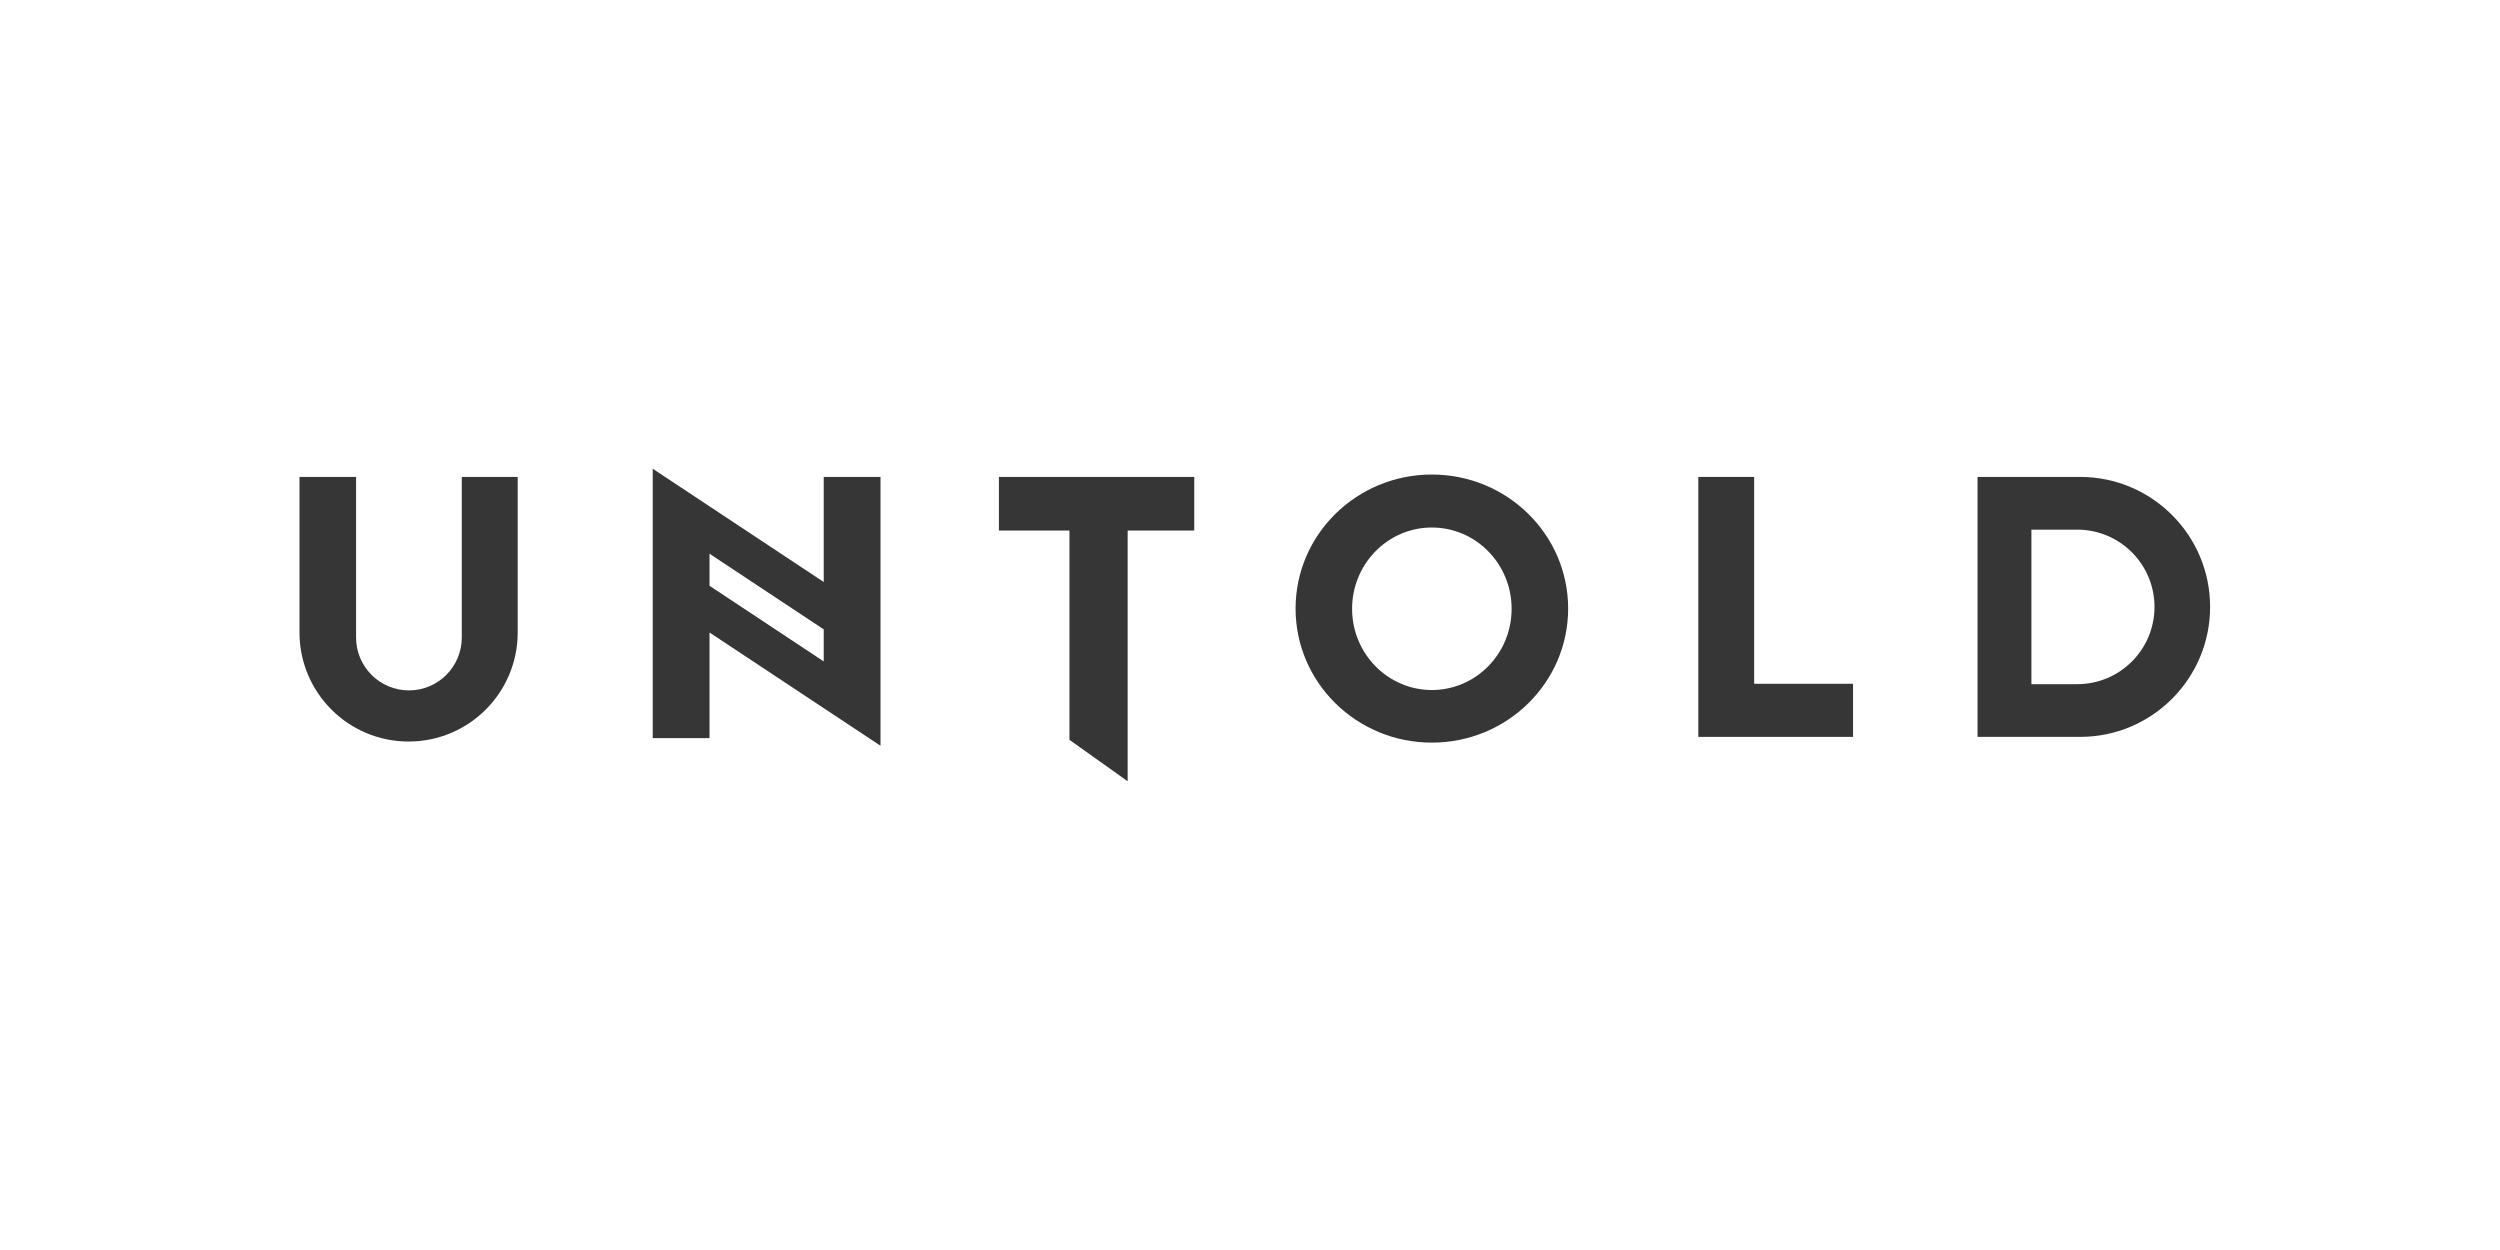
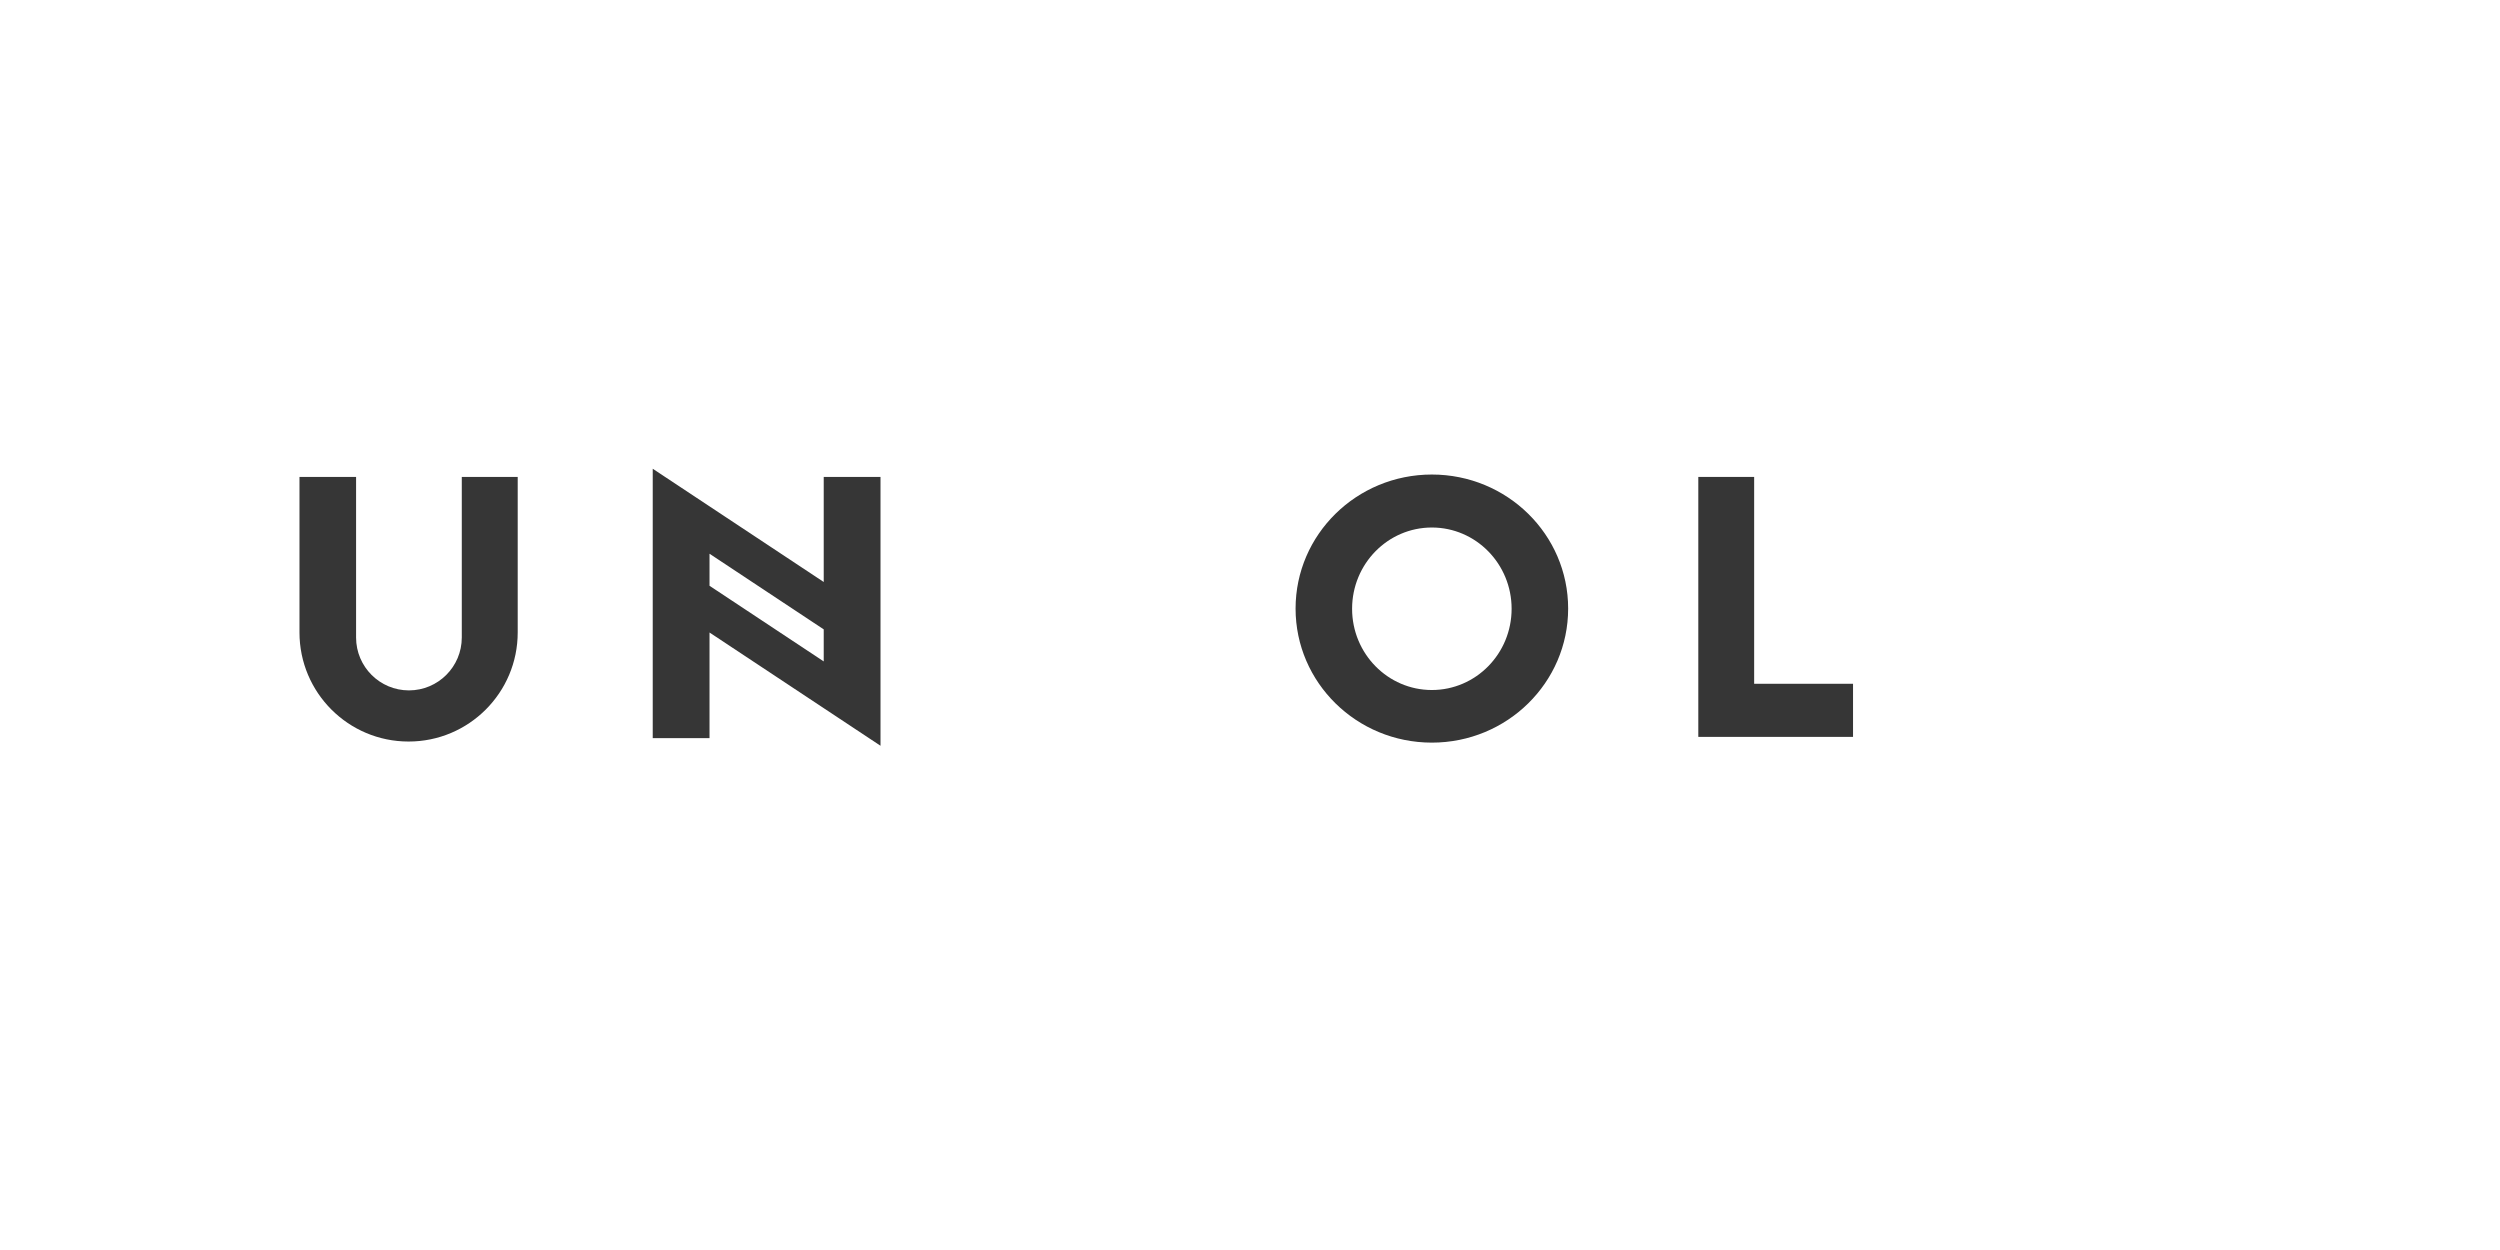
<svg xmlns="http://www.w3.org/2000/svg" width="192" height="96" viewBox="0 0 192 96" fill="none">
  <path d="M39.76 36.628V48.57C39.76 53.198 36.008 56.95 31.38 56.95C26.752 56.95 23 53.198 23 48.57V36.628H27.347V48.962C27.347 51.204 29.165 53.022 31.406 53.022C33.648 53.022 35.465 51.204 35.465 48.962V36.628H39.76V36.628Z" fill="#363636" />
  <path d="M63.262 36.628V44.697L50.13 36V56.691H54.491V48.577L67.623 57.275V36.628H63.262ZM63.262 50.797L54.491 44.988V42.527L63.262 48.336V50.797Z" fill="#363636" />
-   <path d="M91.719 36.628V40.743H86.604V60L82.133 56.819V40.743H76.717V36.628H91.719Z" fill="#363636" />
  <path d="M109.967 36.444C104.186 36.444 99.5 41.053 99.5 46.739C99.5 52.424 104.186 57.034 109.967 57.034C115.747 57.034 120.434 52.425 120.434 46.739C120.434 41.052 115.748 36.444 109.967 36.444ZM109.967 52.993C106.584 52.993 103.841 50.2 103.841 46.754C103.841 43.307 106.584 40.513 109.967 40.513C113.349 40.513 116.092 43.307 116.092 46.754C116.092 50.201 113.35 52.993 109.967 52.993Z" fill="#363636" />
  <path d="M142.313 52.514V56.593H130.43V36.628H134.719V52.514H142.313Z" fill="#363636" />
-   <path d="M159.753 36.628H151.876V56.593H159.753C165.266 56.593 169.736 52.124 169.736 46.611C169.736 41.097 165.266 36.628 159.753 36.628V36.628ZM165.465 46.611C165.465 49.888 162.808 52.544 159.532 52.544H156.012V40.677H159.532C162.808 40.677 165.465 43.334 165.465 46.61V46.611Z" fill="#363636" />
</svg>